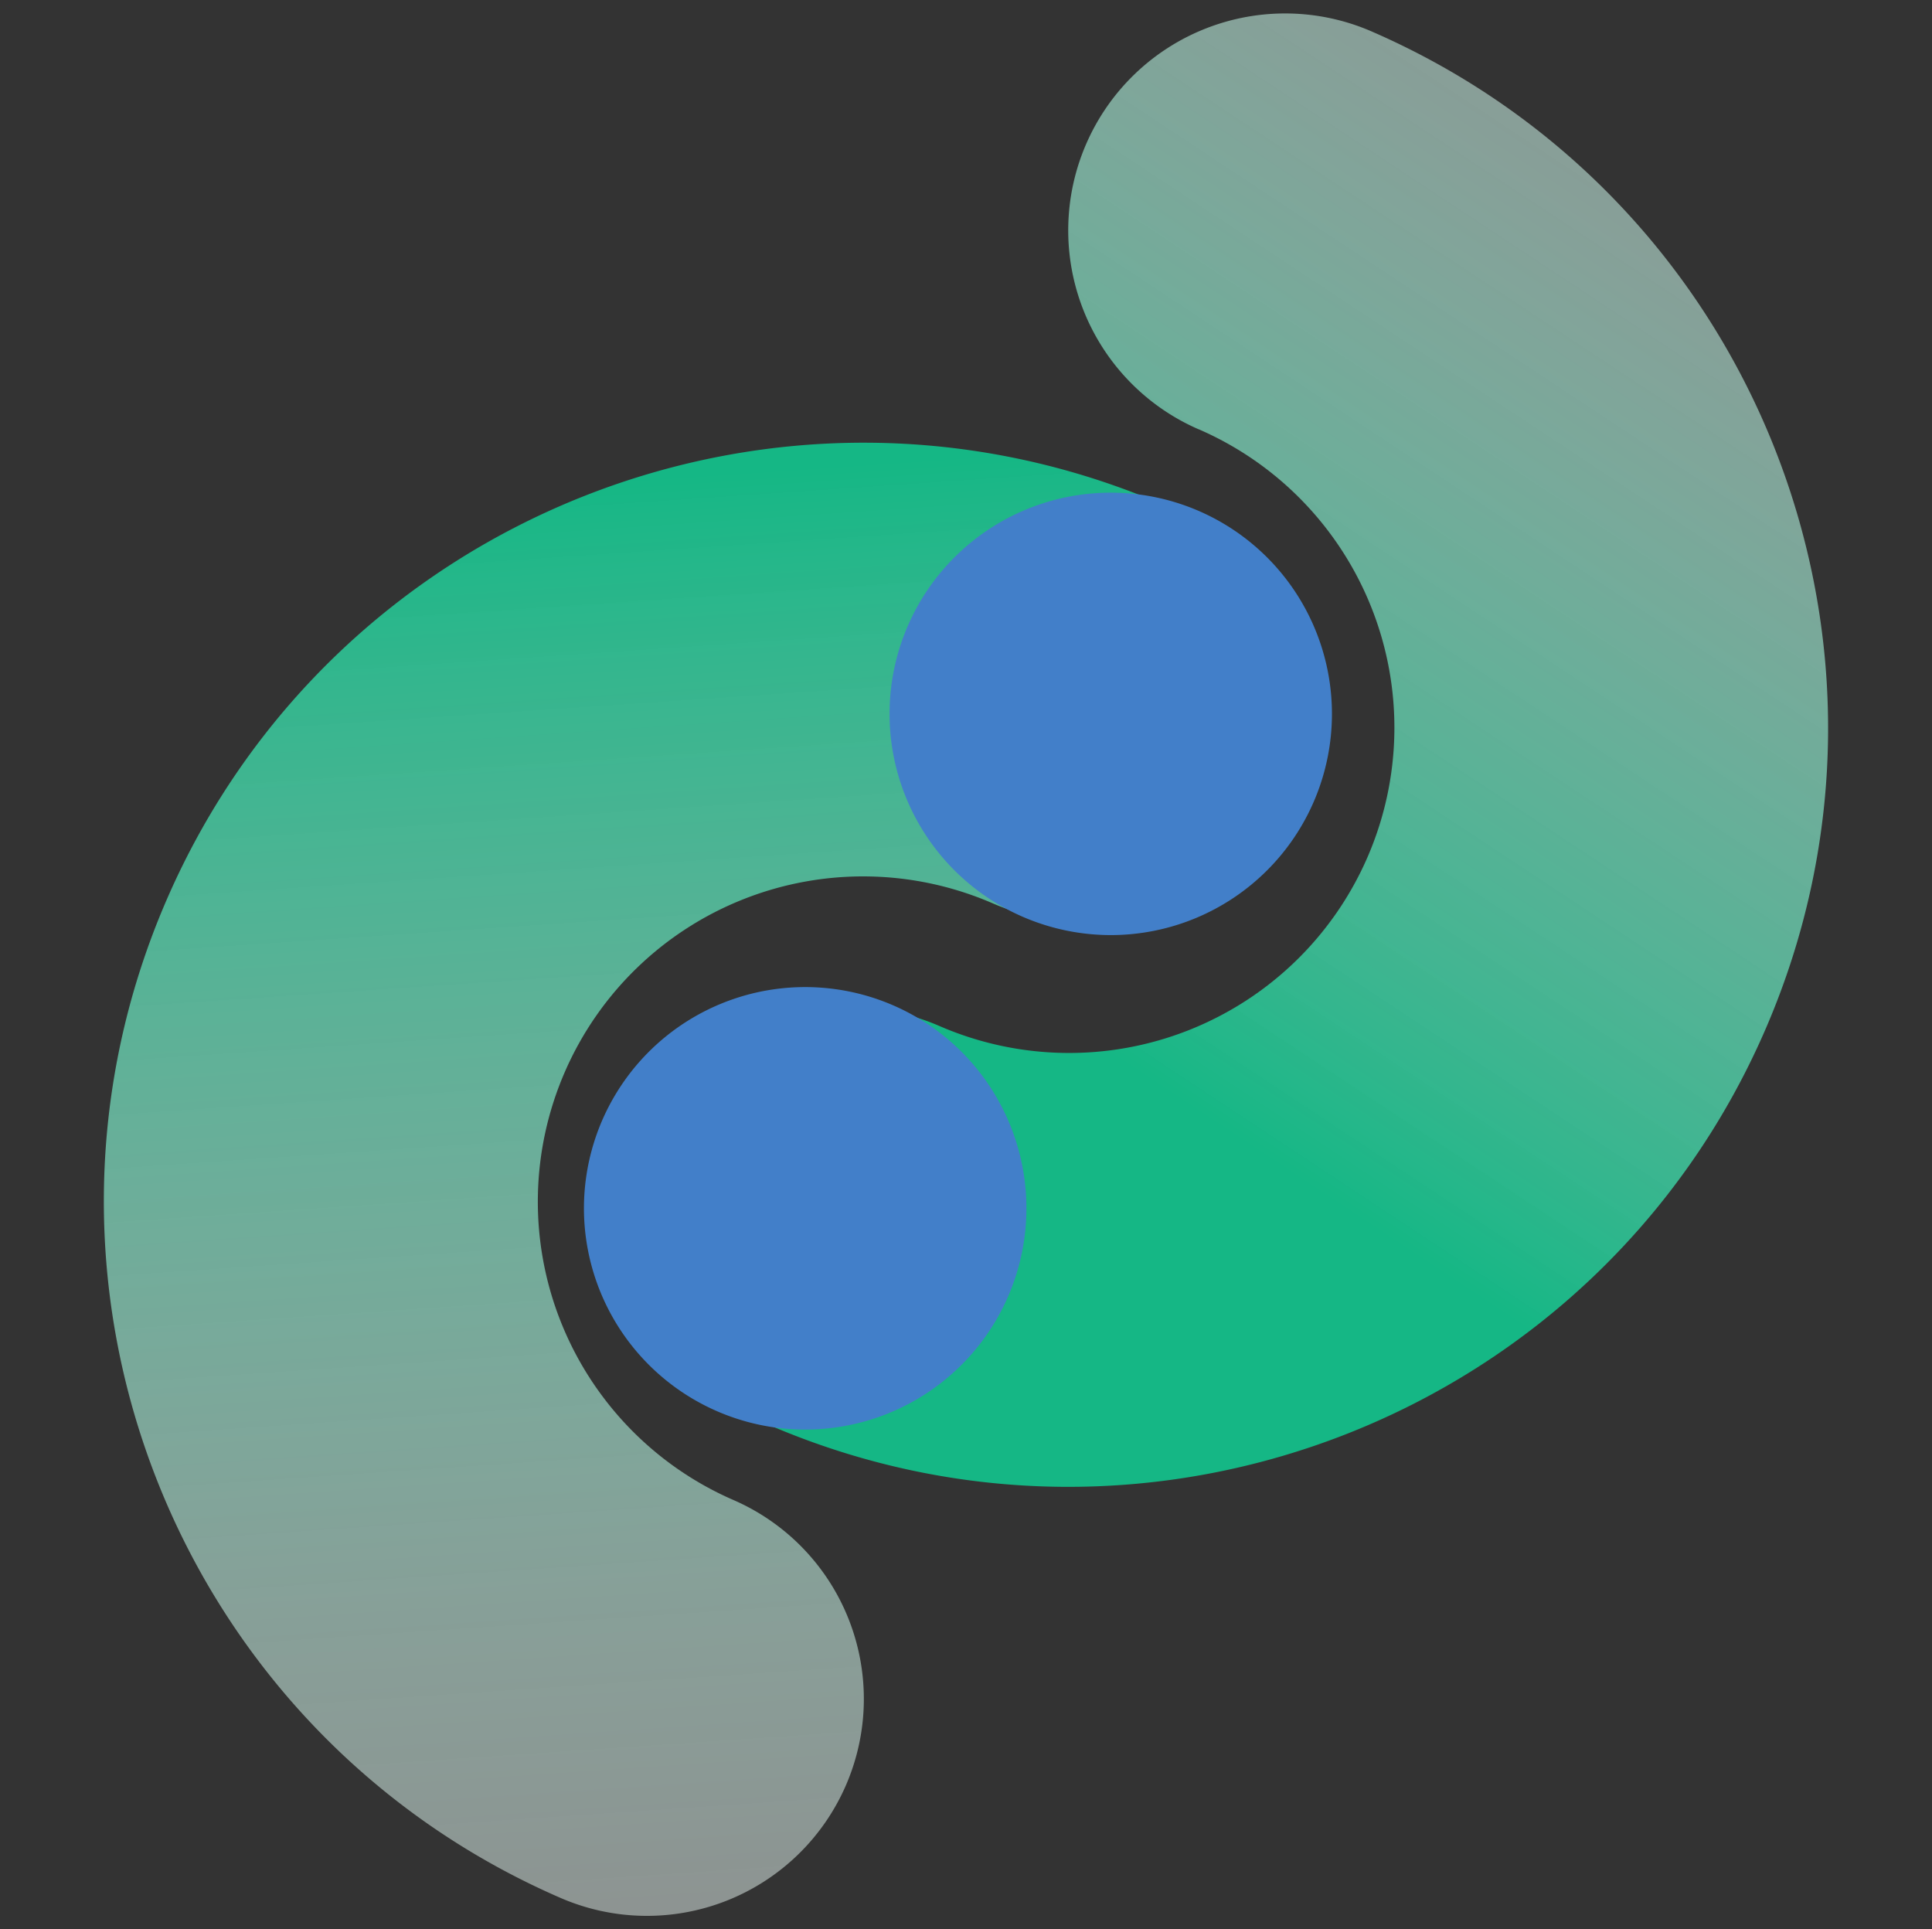
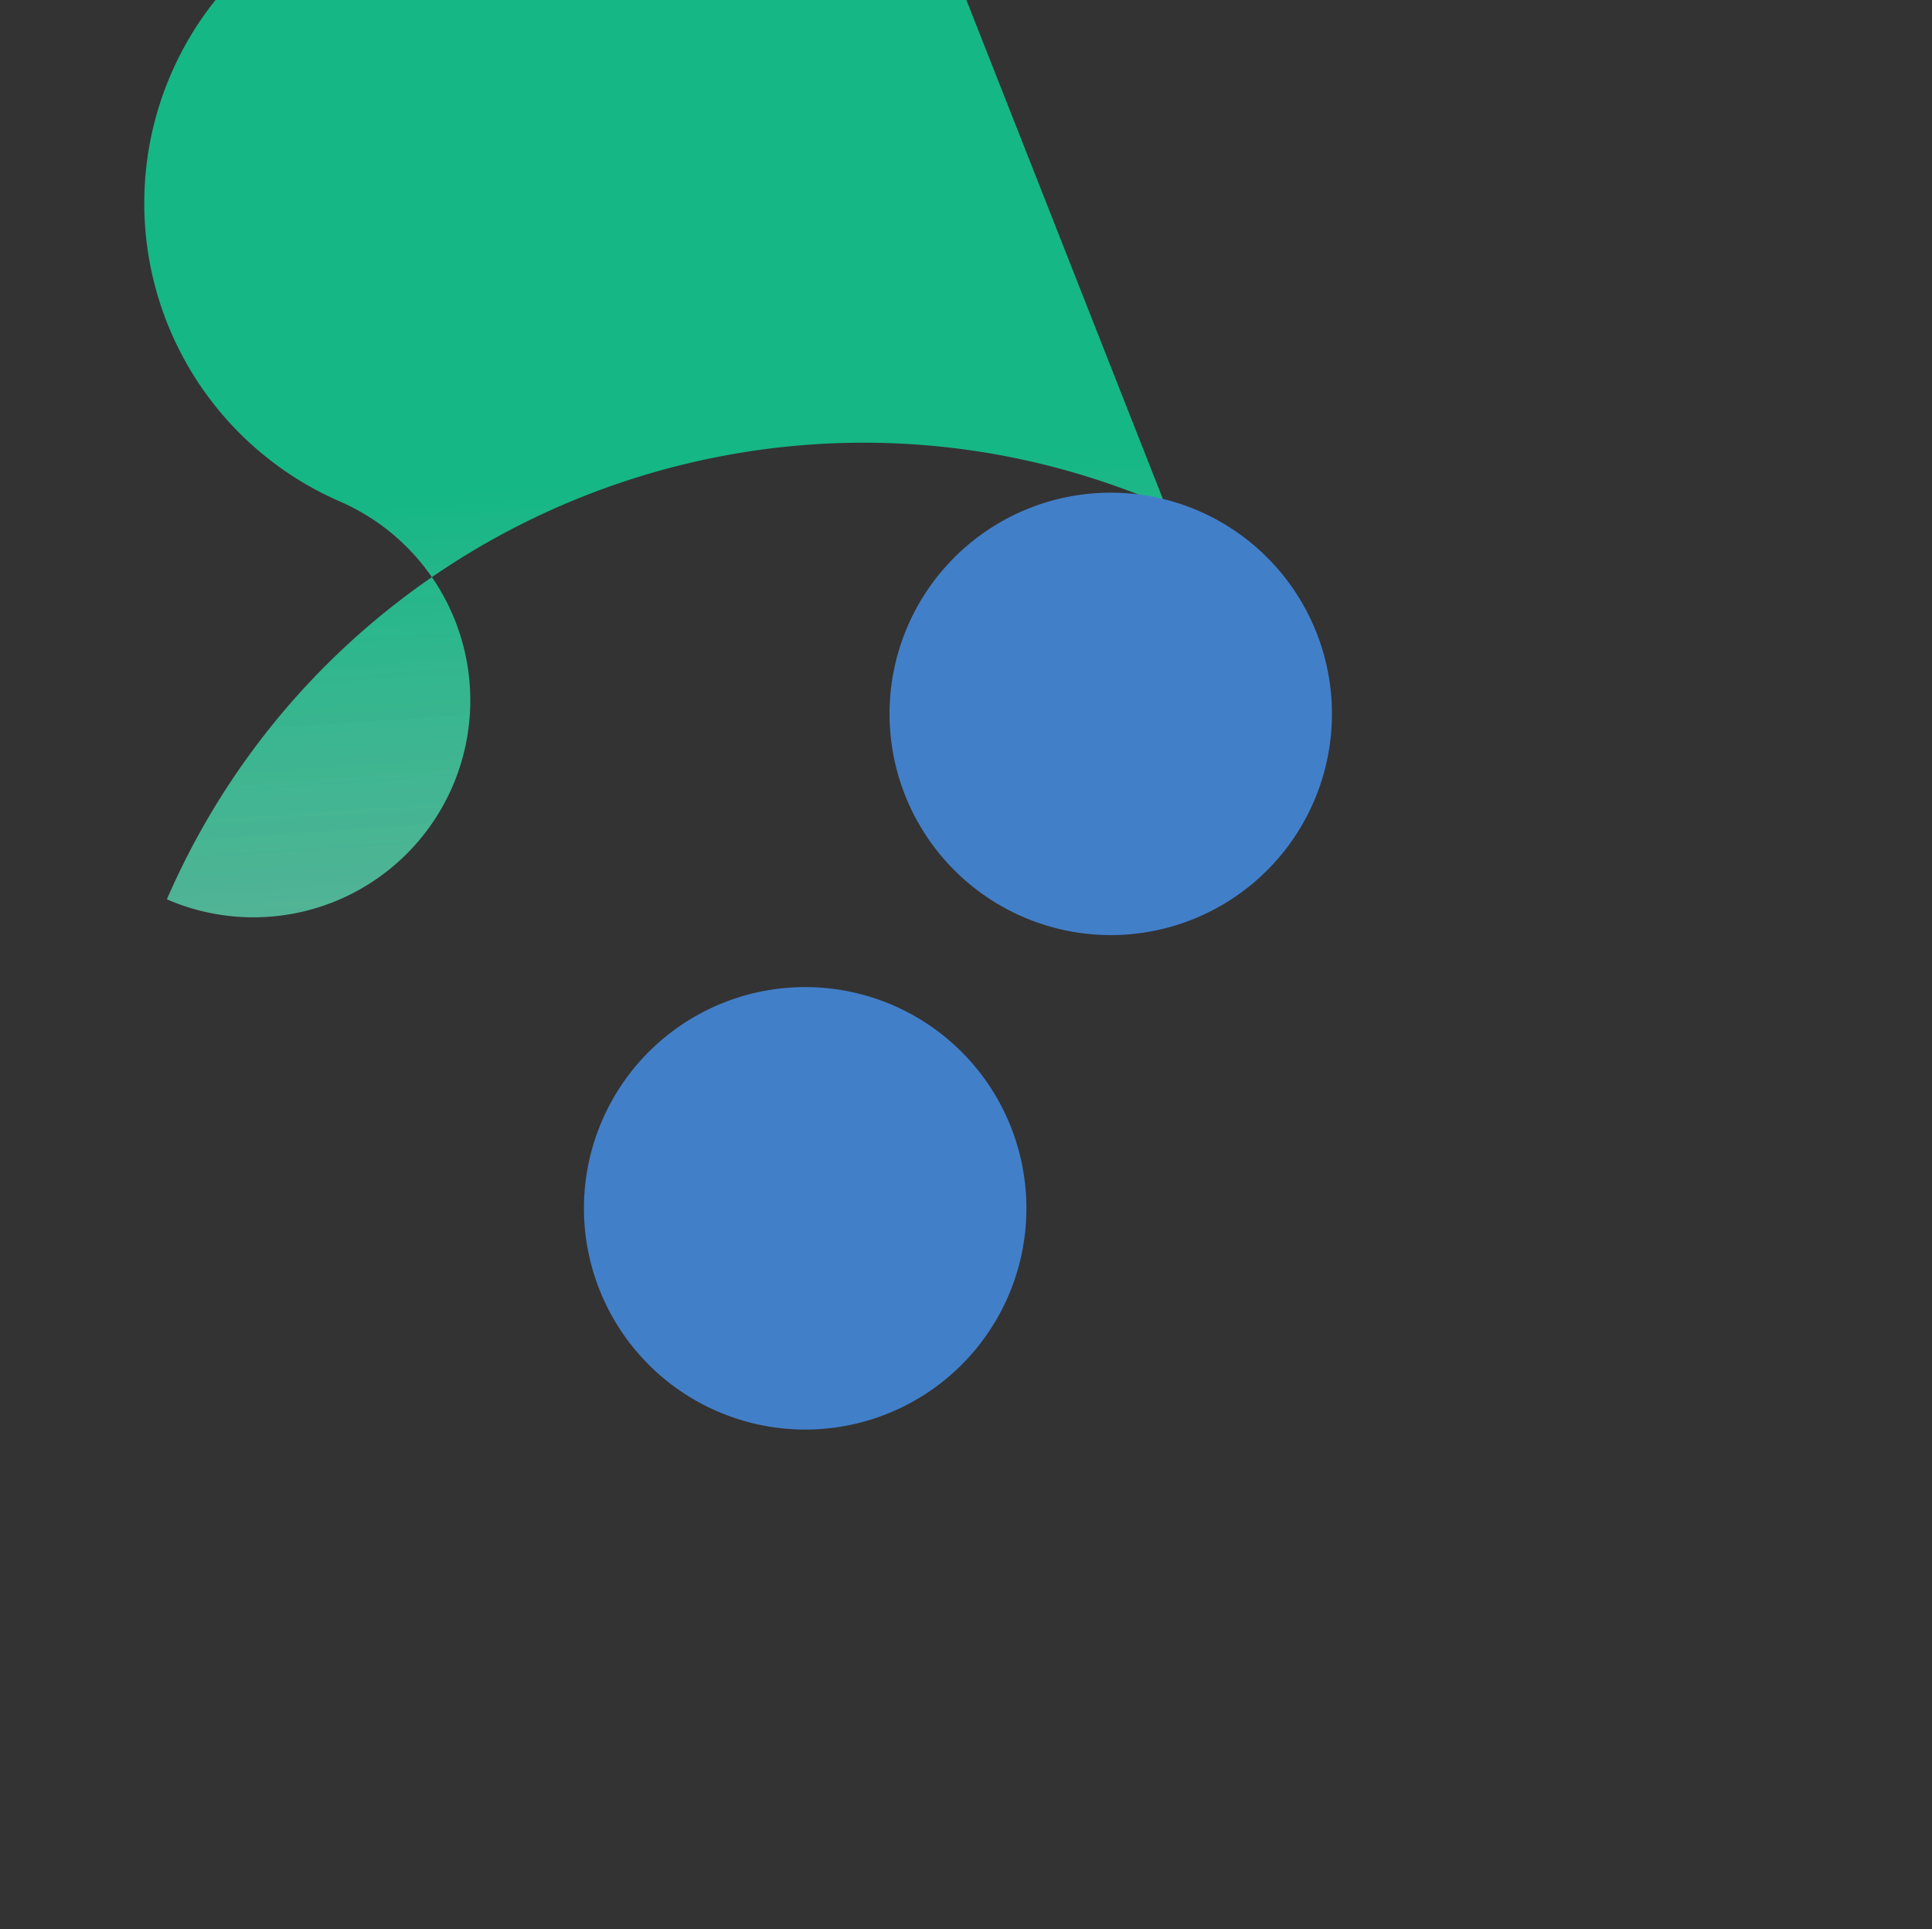
<svg xmlns="http://www.w3.org/2000/svg" xmlns:xlink="http://www.w3.org/1999/xlink" fill="#000000" height="501.6" preserveAspectRatio="xMidYMid meet" version="1" viewBox="-27.0 -3.5 502.4 501.6" width="502.4" zoomAndPan="magnify">
  <rect x="-27.0" y="-3.5" width="502.4" height="501.6" fill="#333333" stroke="none" />
  <defs>
    <linearGradient gradientUnits="userSpaceOnUse" id="a" x1="463.3" x2="263.74" xlink:actuate="onLoad" xlink:show="other" xlink:type="simple" y1="-29.61" y2="272.09">
      <stop offset="0" stop-color="#ffffff" stop-opacity="0.44" />
      <stop offset="0.29" stop-color="#c5ede1" stop-opacity="0.58" />
      <stop offset="0.89" stop-color="#32c094" stop-opacity="0.93" />
      <stop offset="1" stop-color="#15b785" />
    </linearGradient>
    <linearGradient id="b" x1="174.56" x2="146.39" xlink:actuate="onLoad" xlink:href="#a" xlink:show="other" xlink:type="simple" y1="533.48" y2="120.27" />
  </defs>
  <g data-name="Layer 28" fill-rule="evenodd">
-     <path d="M284.73,108.13a84.59,84.59,0,0,1-67.44,155.16,56.4,56.4,0,1,0-45,103.45c99.91,43.42,216.28-2.44,259.7-102.35S429.6,48.11,329.69,4.68a56.4,56.4,0,1,0-45,103.45Z" fill="url(#a)" />
-     <path d="M276.09,128c-99.91-43.42-216.28,2.44-259.7,102.35S18.82,446.62,118.73,490a56.4,56.4,0,1,0,45-103.45,84.58,84.58,0,0,1,67.43-155.15,56.4,56.4,0,1,0,45-103.45Z" fill="url(#b)" />
+     <path d="M276.09,128c-99.91-43.42-216.28,2.44-259.7,102.35a56.4,56.4,0,1,0,45-103.45,84.58,84.58,0,0,1,67.43-155.15,56.4,56.4,0,1,0,45-103.45Z" fill="url(#b)" />
    <g id="change1_1">
      <path d="M204.32,182.12a57.52,57.52,0,1,1,57.52,57.53A57.55,57.55,0,0,1,204.32,182.12ZM182.38,368.23a57.53,57.53,0,1,0-57.53-57.52A57.56,57.56,0,0,0,182.38,368.23Z" fill="#427fc9" />
    </g>
  </g>
</svg>